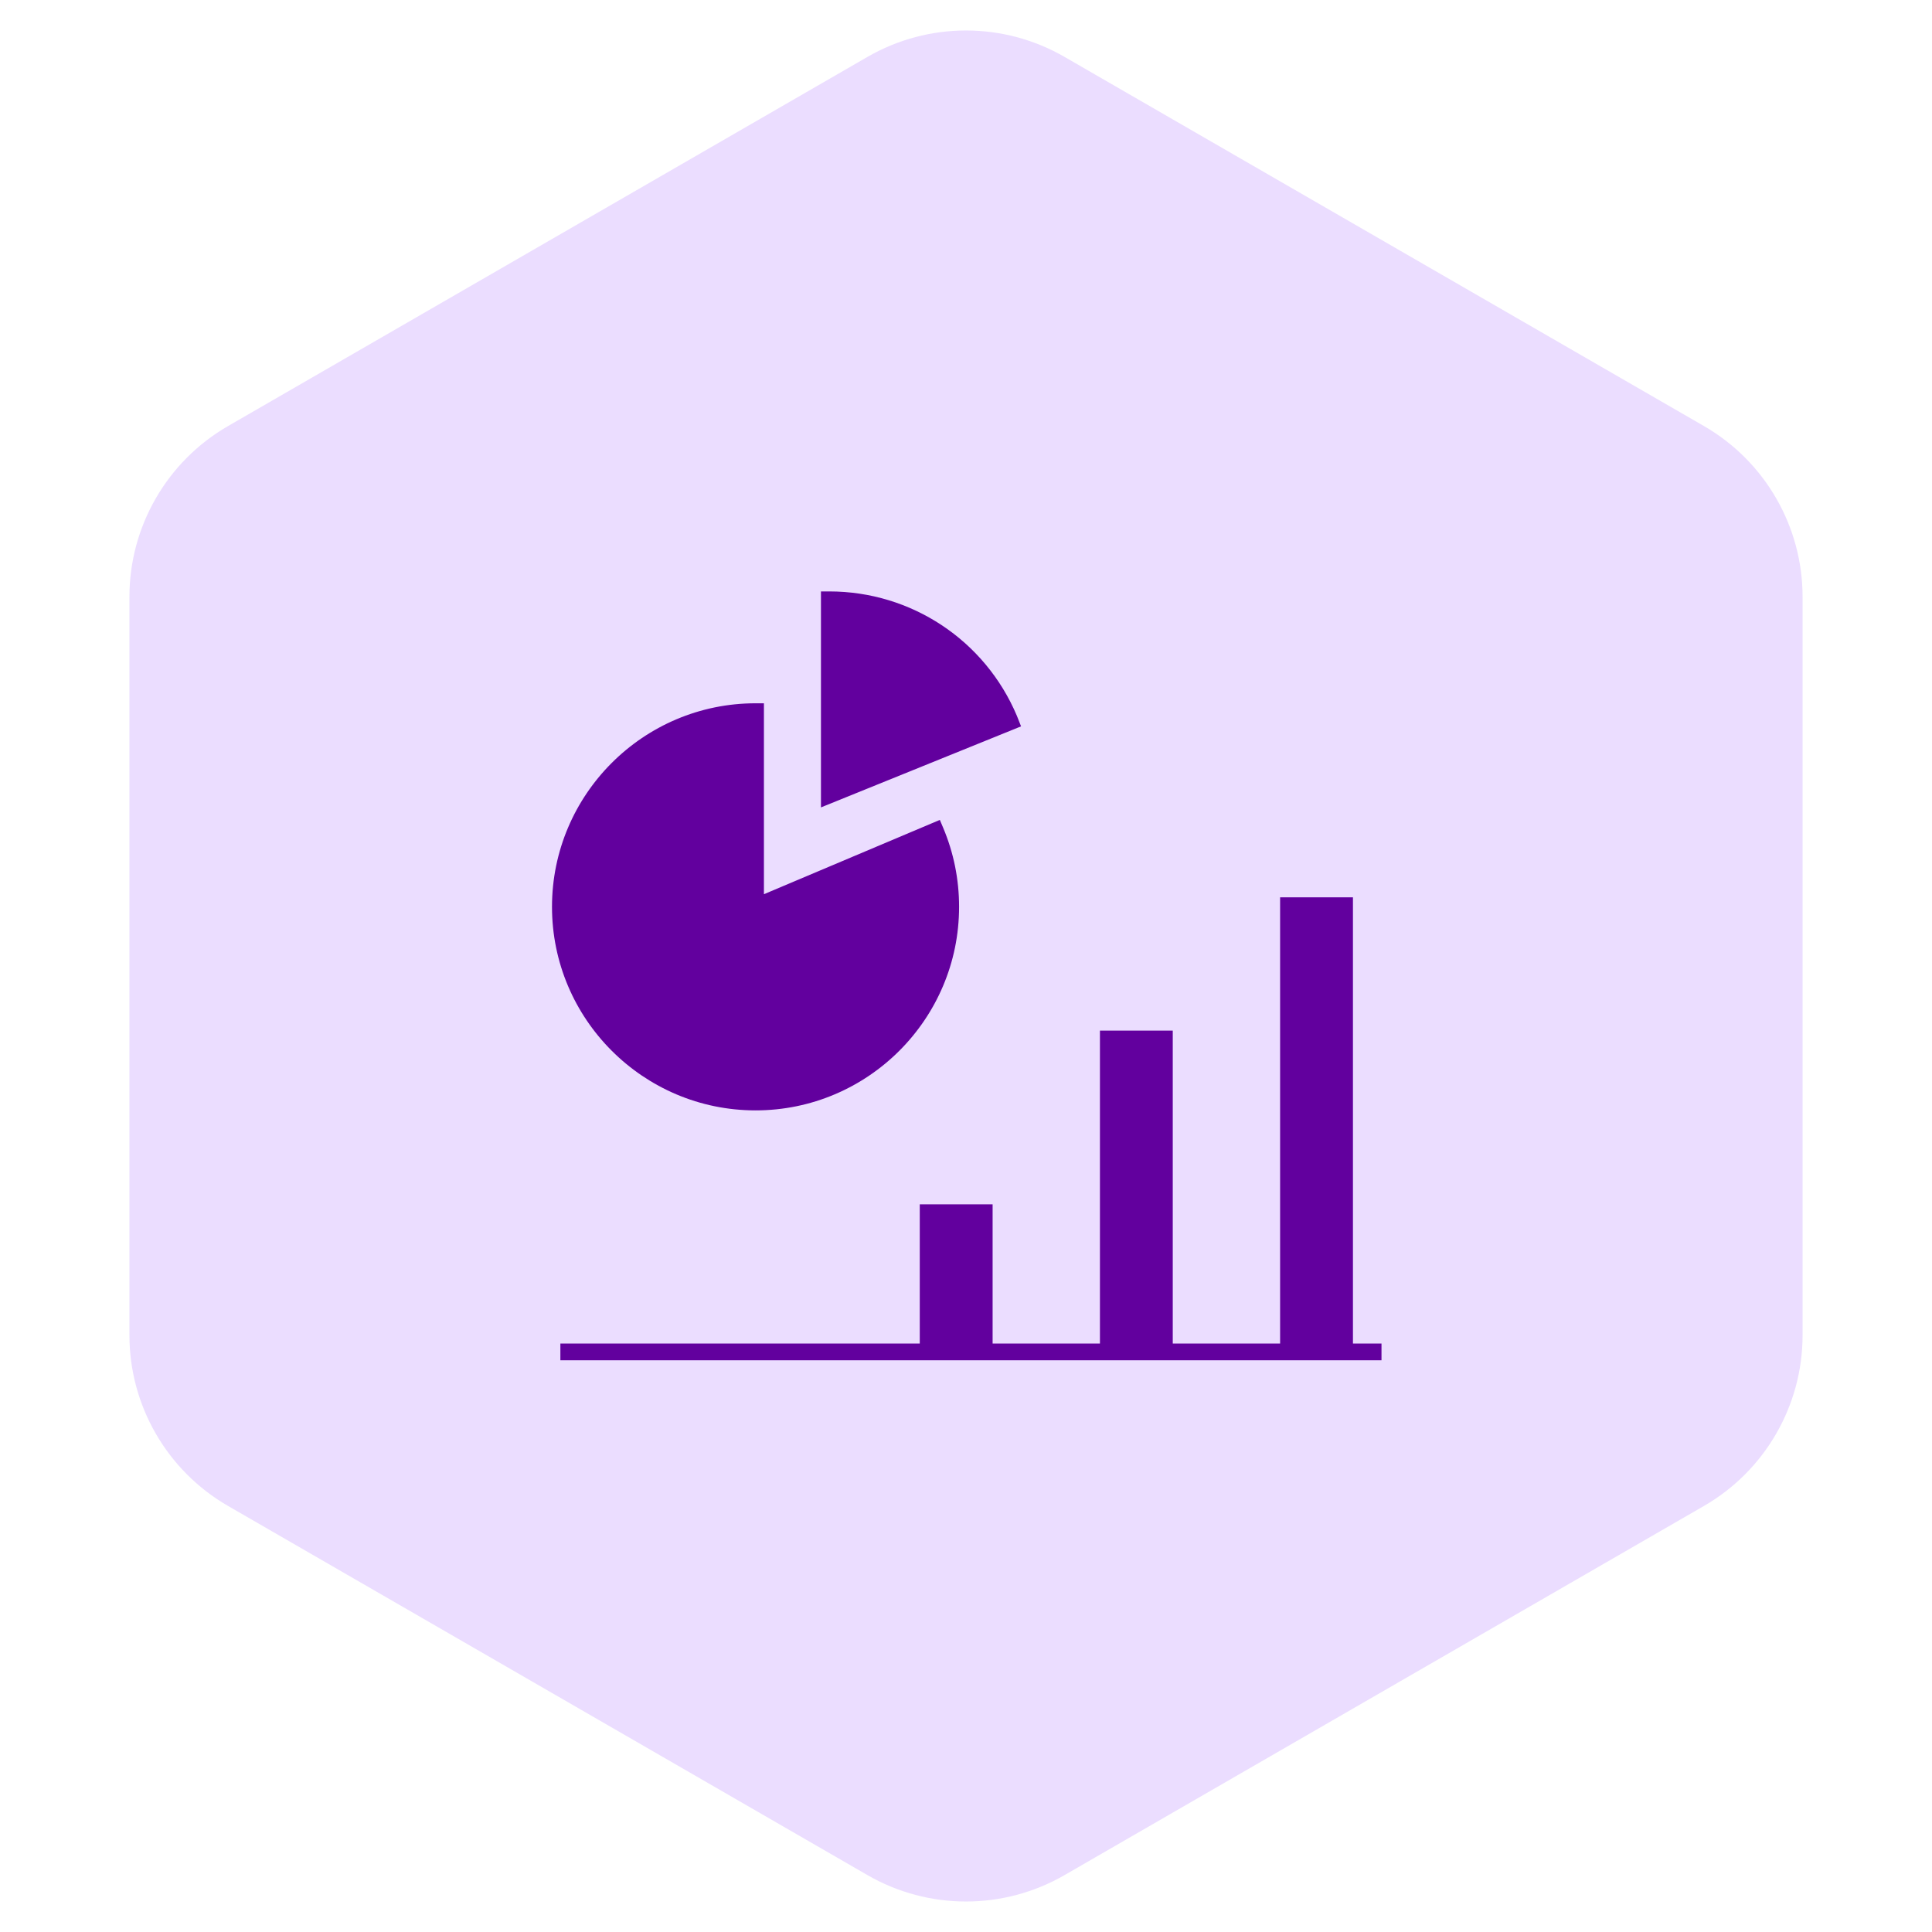
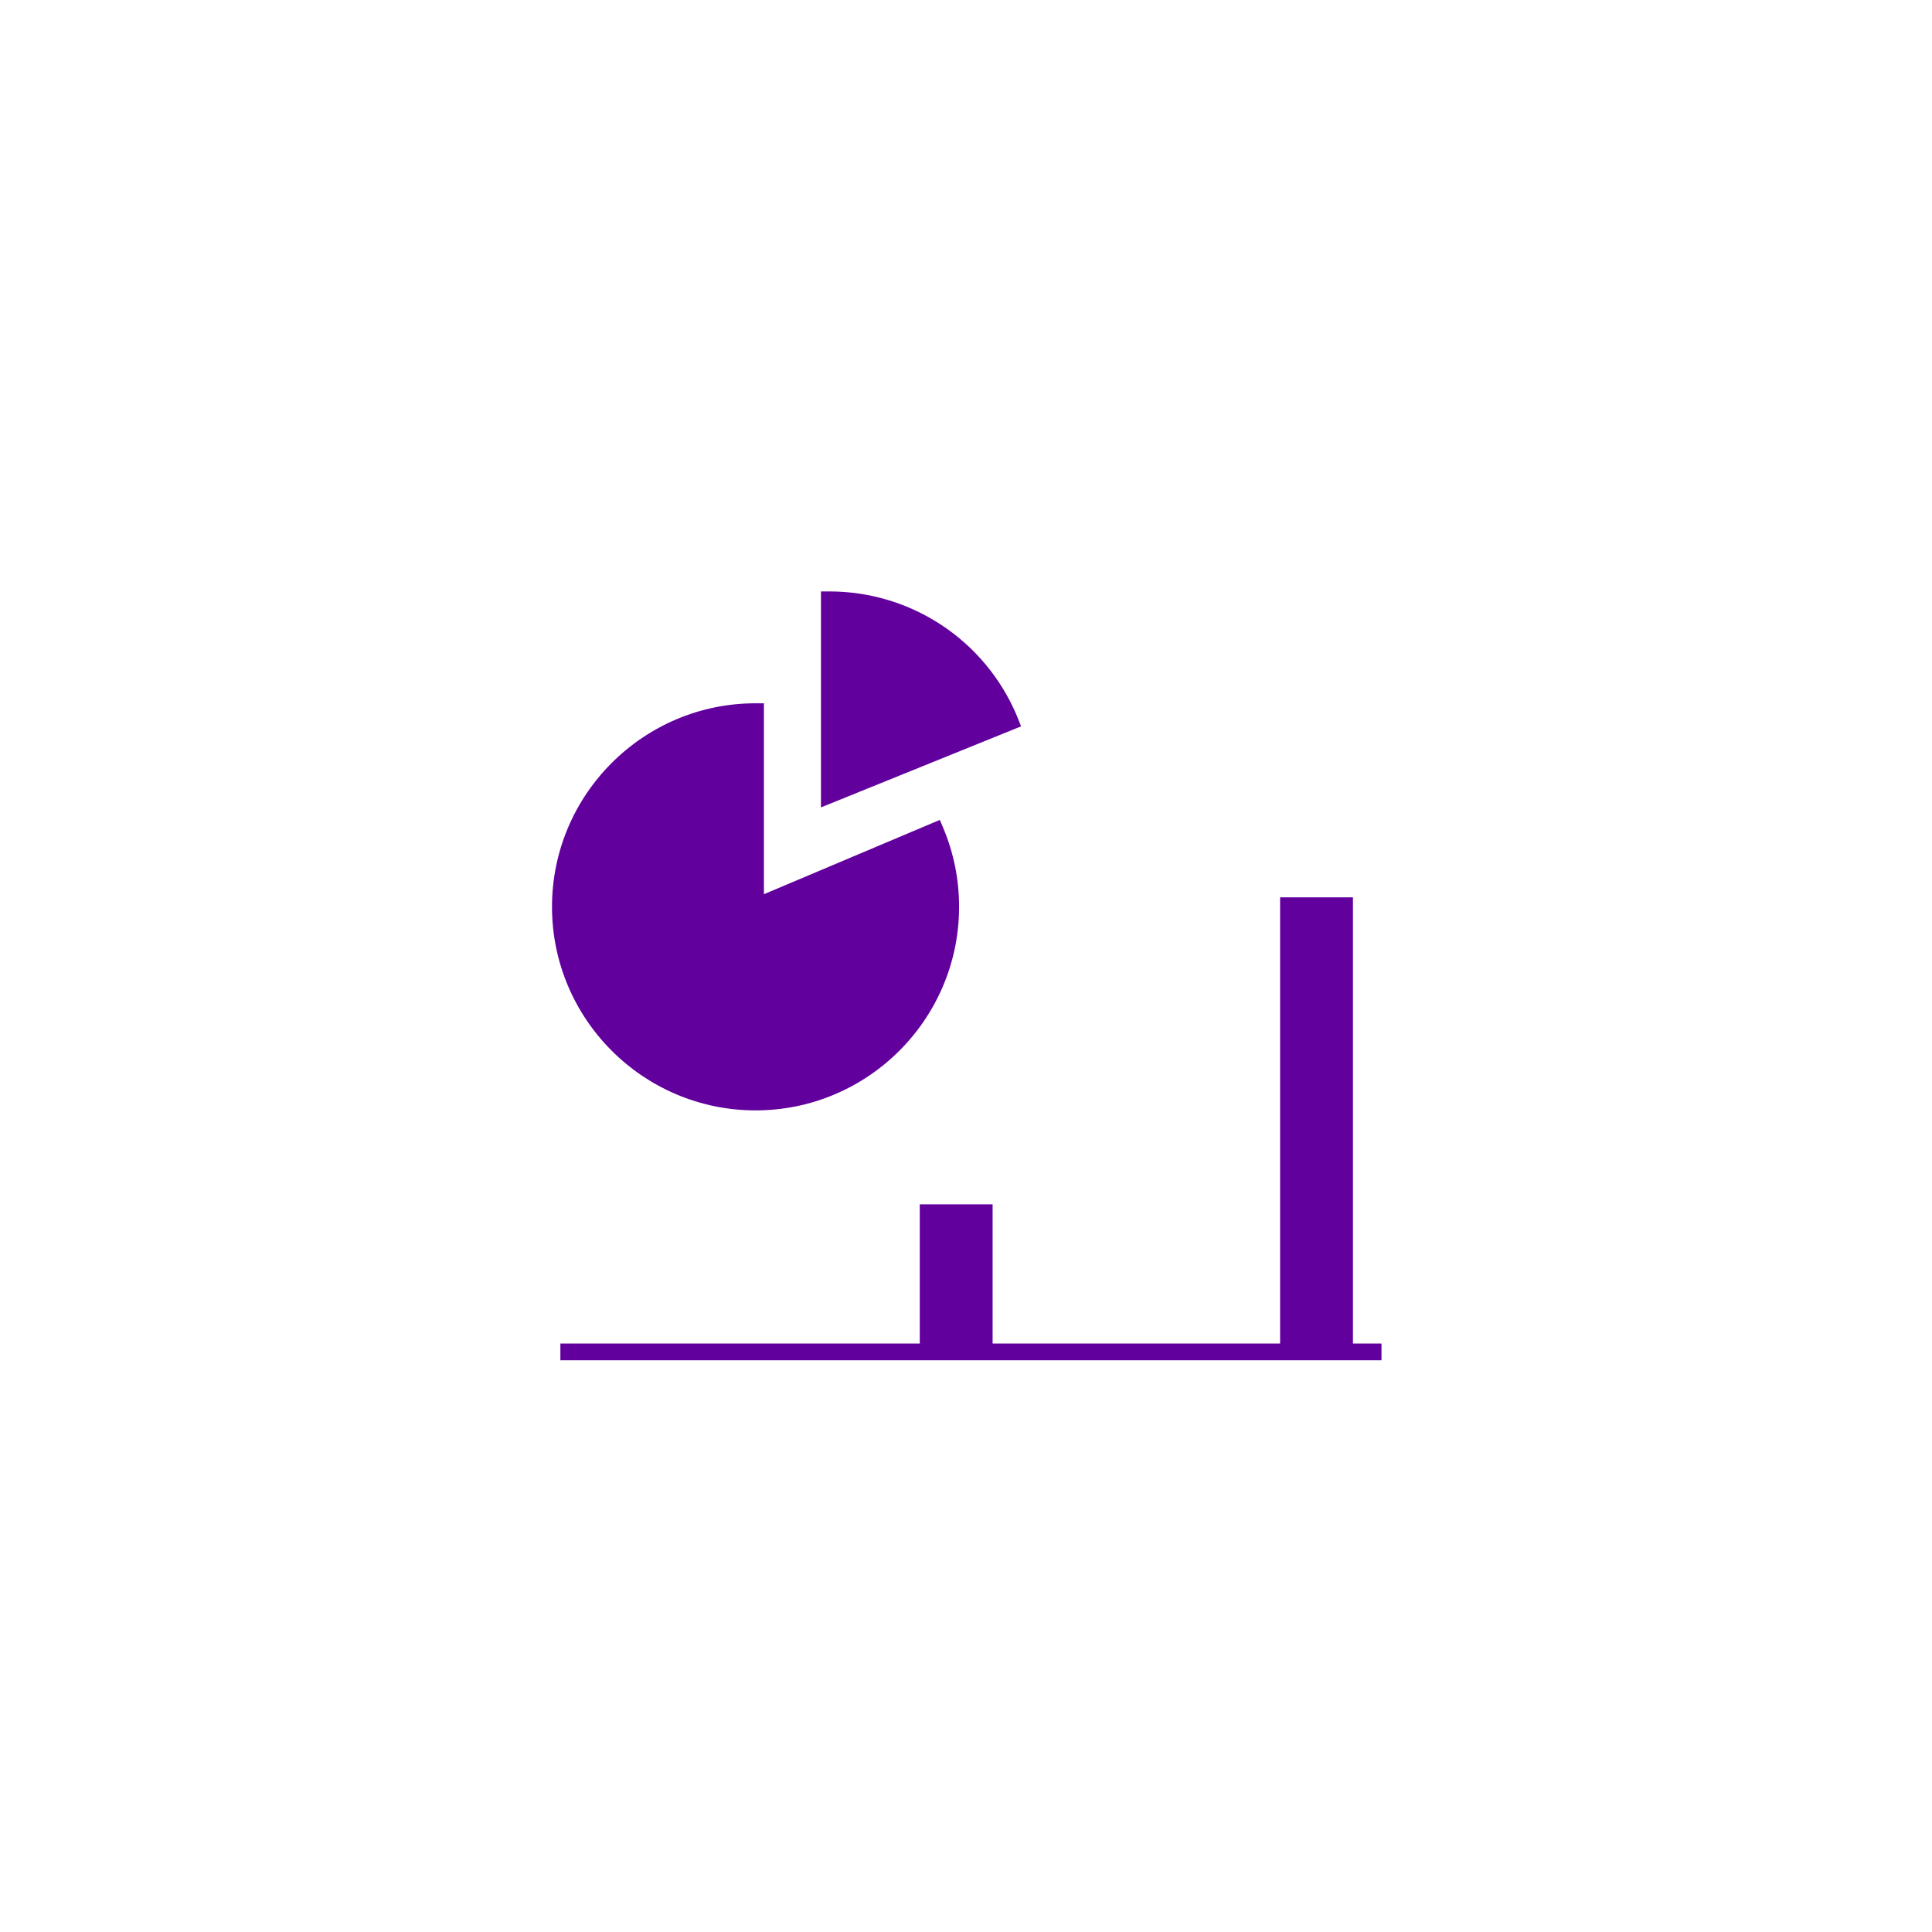
<svg xmlns="http://www.w3.org/2000/svg" width="98" height="98" viewBox="0 0 98 98" fill="none">
-   <path d="M44 2.887C47.094 1.1 50.906 1.1 54 2.887L86.435 21.613C89.529 23.4 91.435 26.701 91.435 30.273V67.727C91.435 71.299 89.529 74.6 86.435 76.387L54 95.113C50.906 96.9 47.094 96.9 44 95.113L11.565 76.387C8.471 74.6 6.565 71.299 6.565 67.727V30.273C6.565 26.701 8.471 23.4 11.565 21.613L44 2.887Z" fill="#EBDDFF" />
-   <path d="M68.628 68.15H70.076V69H28.425V68.15H46.655V61.09H50.35V68.15H55.794V52.276H59.488V68.15H64.933V45.517H68.628V68.15ZM38.75 45.358L47.673 41.589L47.838 41.98C48.376 43.255 48.649 44.606 48.649 45.999C48.649 51.692 44.018 56.324 38.325 56.324C32.632 56.324 28 51.692 28 45.999C28 40.306 32.632 35.674 38.325 35.674H38.75V45.358ZM42.067 30C46.226 30 49.96 32.475 51.58 36.306L51.793 36.844L41.643 40.955V30H42.067Z" fill="#62009E" />
+   <path d="M68.628 68.15H70.076V69H28.425V68.15H46.655V61.09H50.35V68.15H55.794V52.276V68.15H64.933V45.517H68.628V68.15ZM38.75 45.358L47.673 41.589L47.838 41.98C48.376 43.255 48.649 44.606 48.649 45.999C48.649 51.692 44.018 56.324 38.325 56.324C32.632 56.324 28 51.692 28 45.999C28 40.306 32.632 35.674 38.325 35.674H38.75V45.358ZM42.067 30C46.226 30 49.96 32.475 51.58 36.306L51.793 36.844L41.643 40.955V30H42.067Z" fill="#62009E" />
</svg>